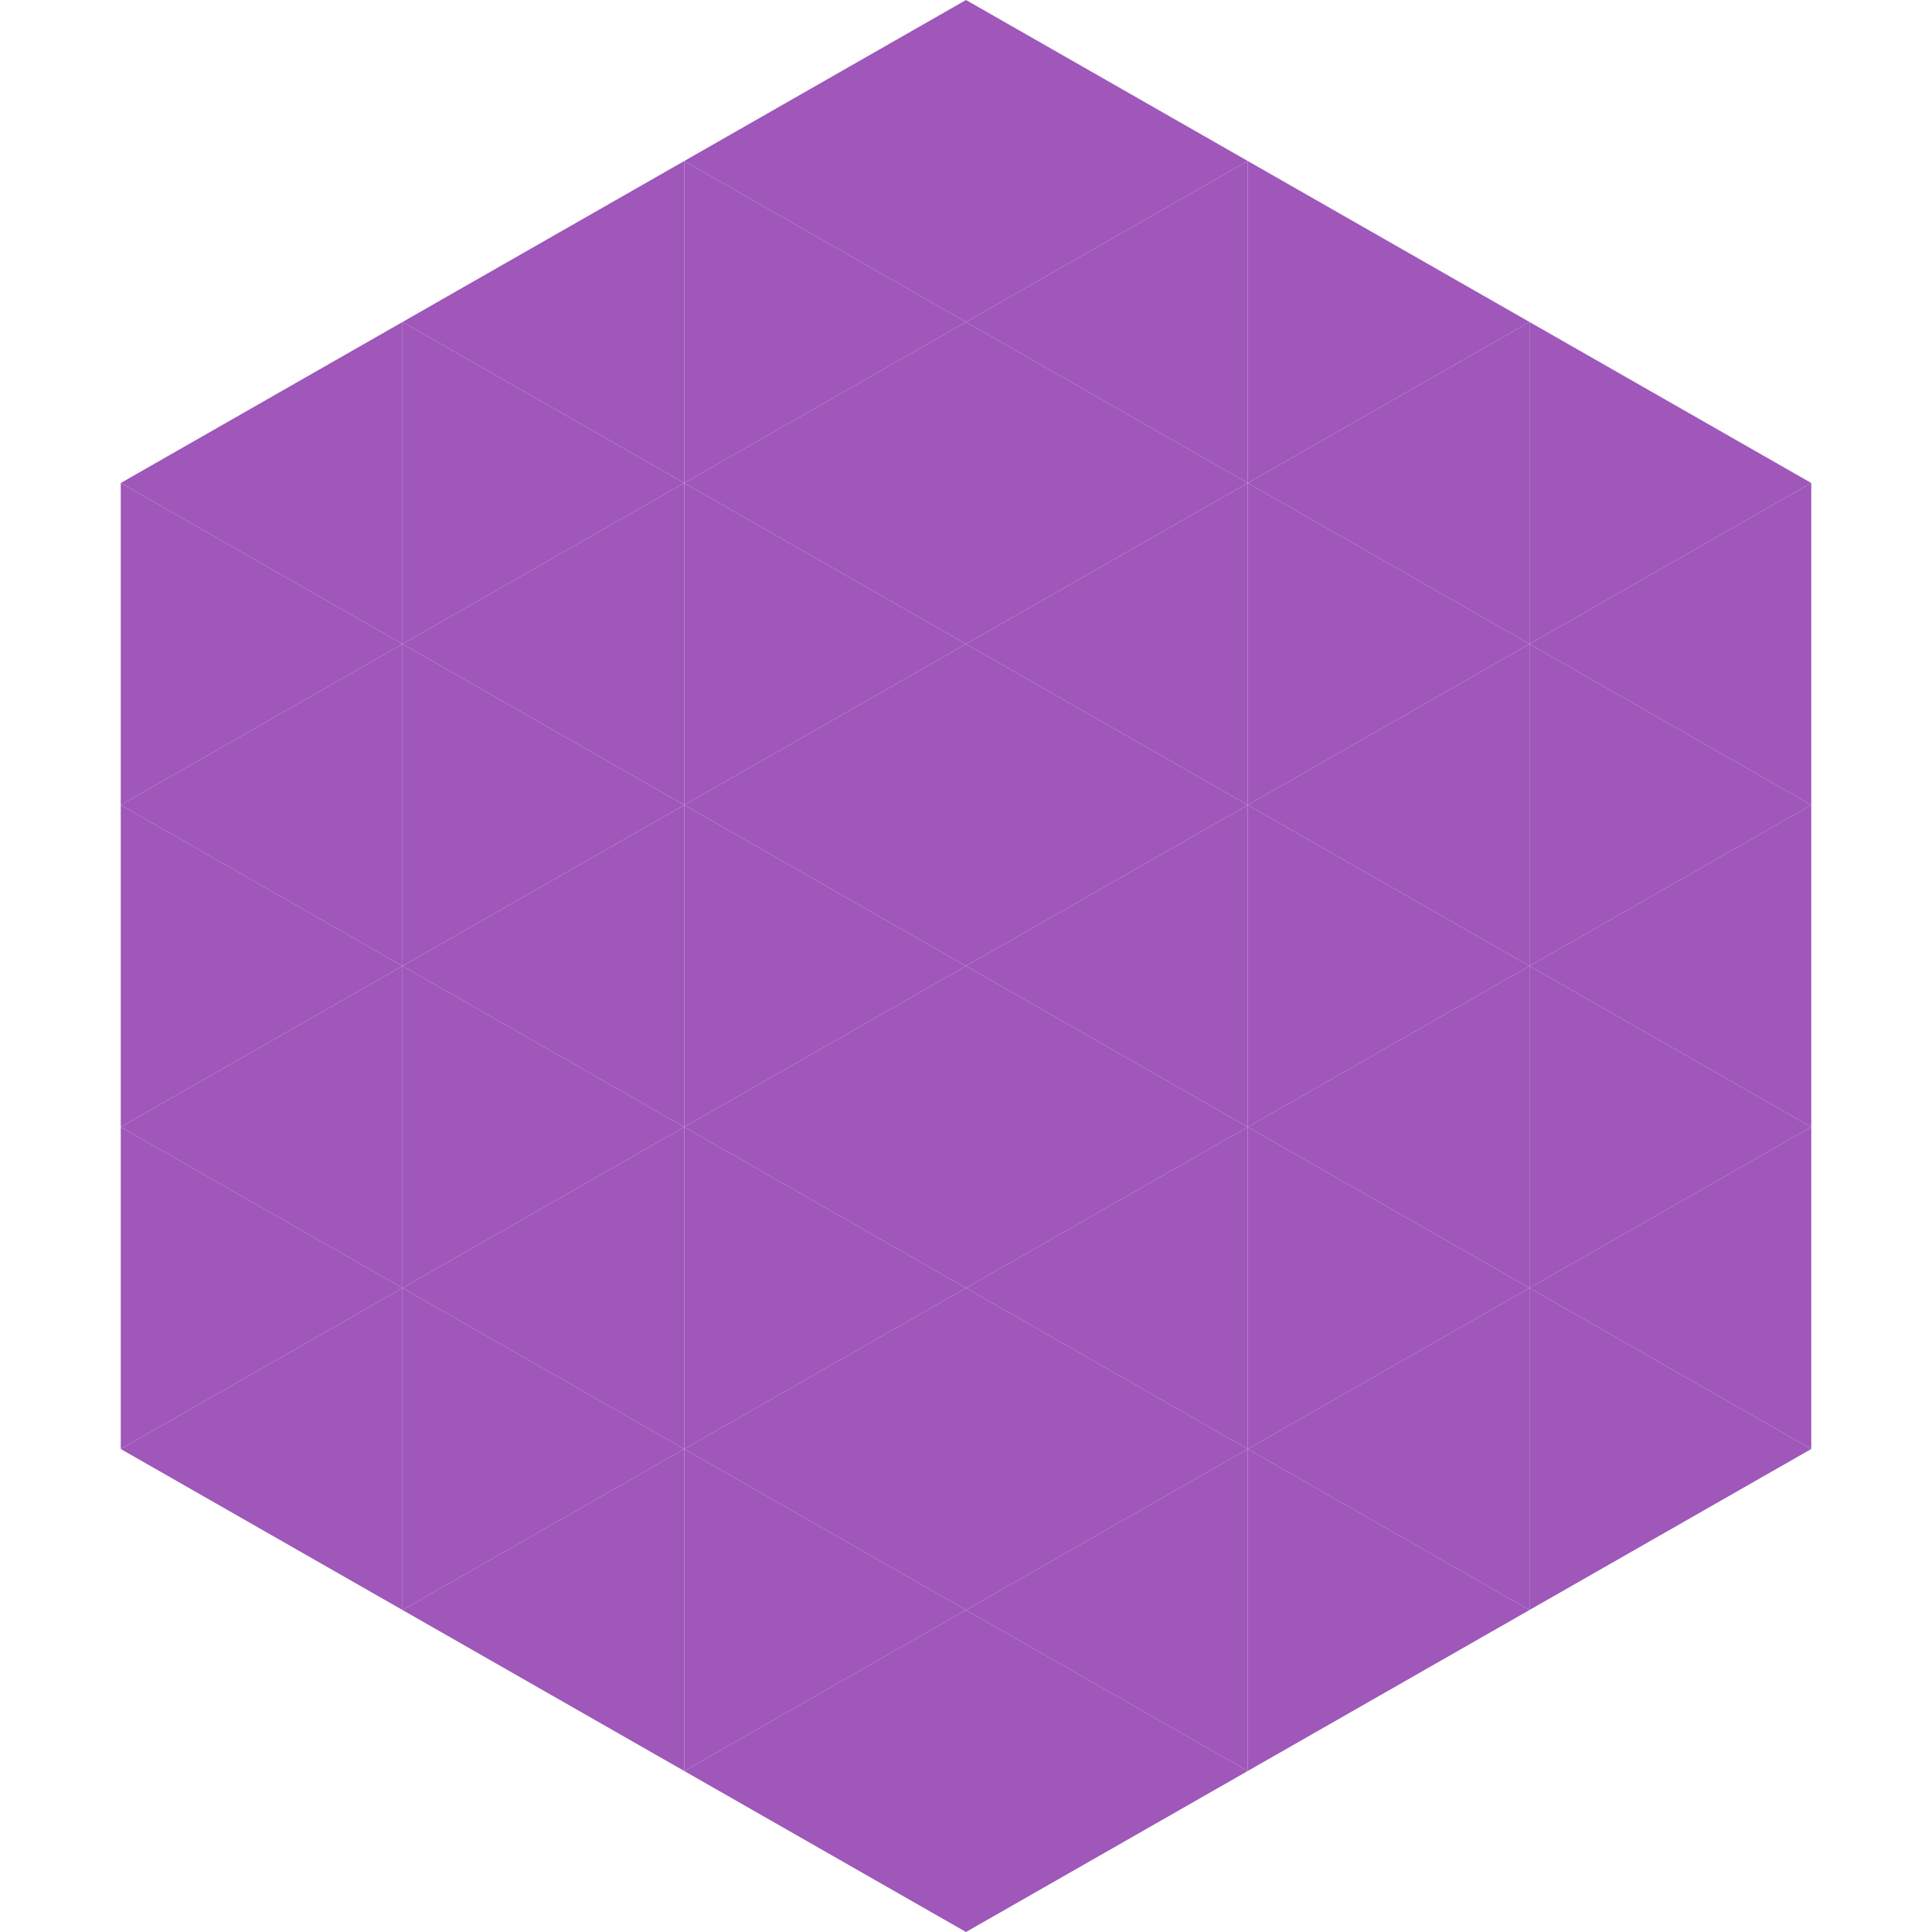
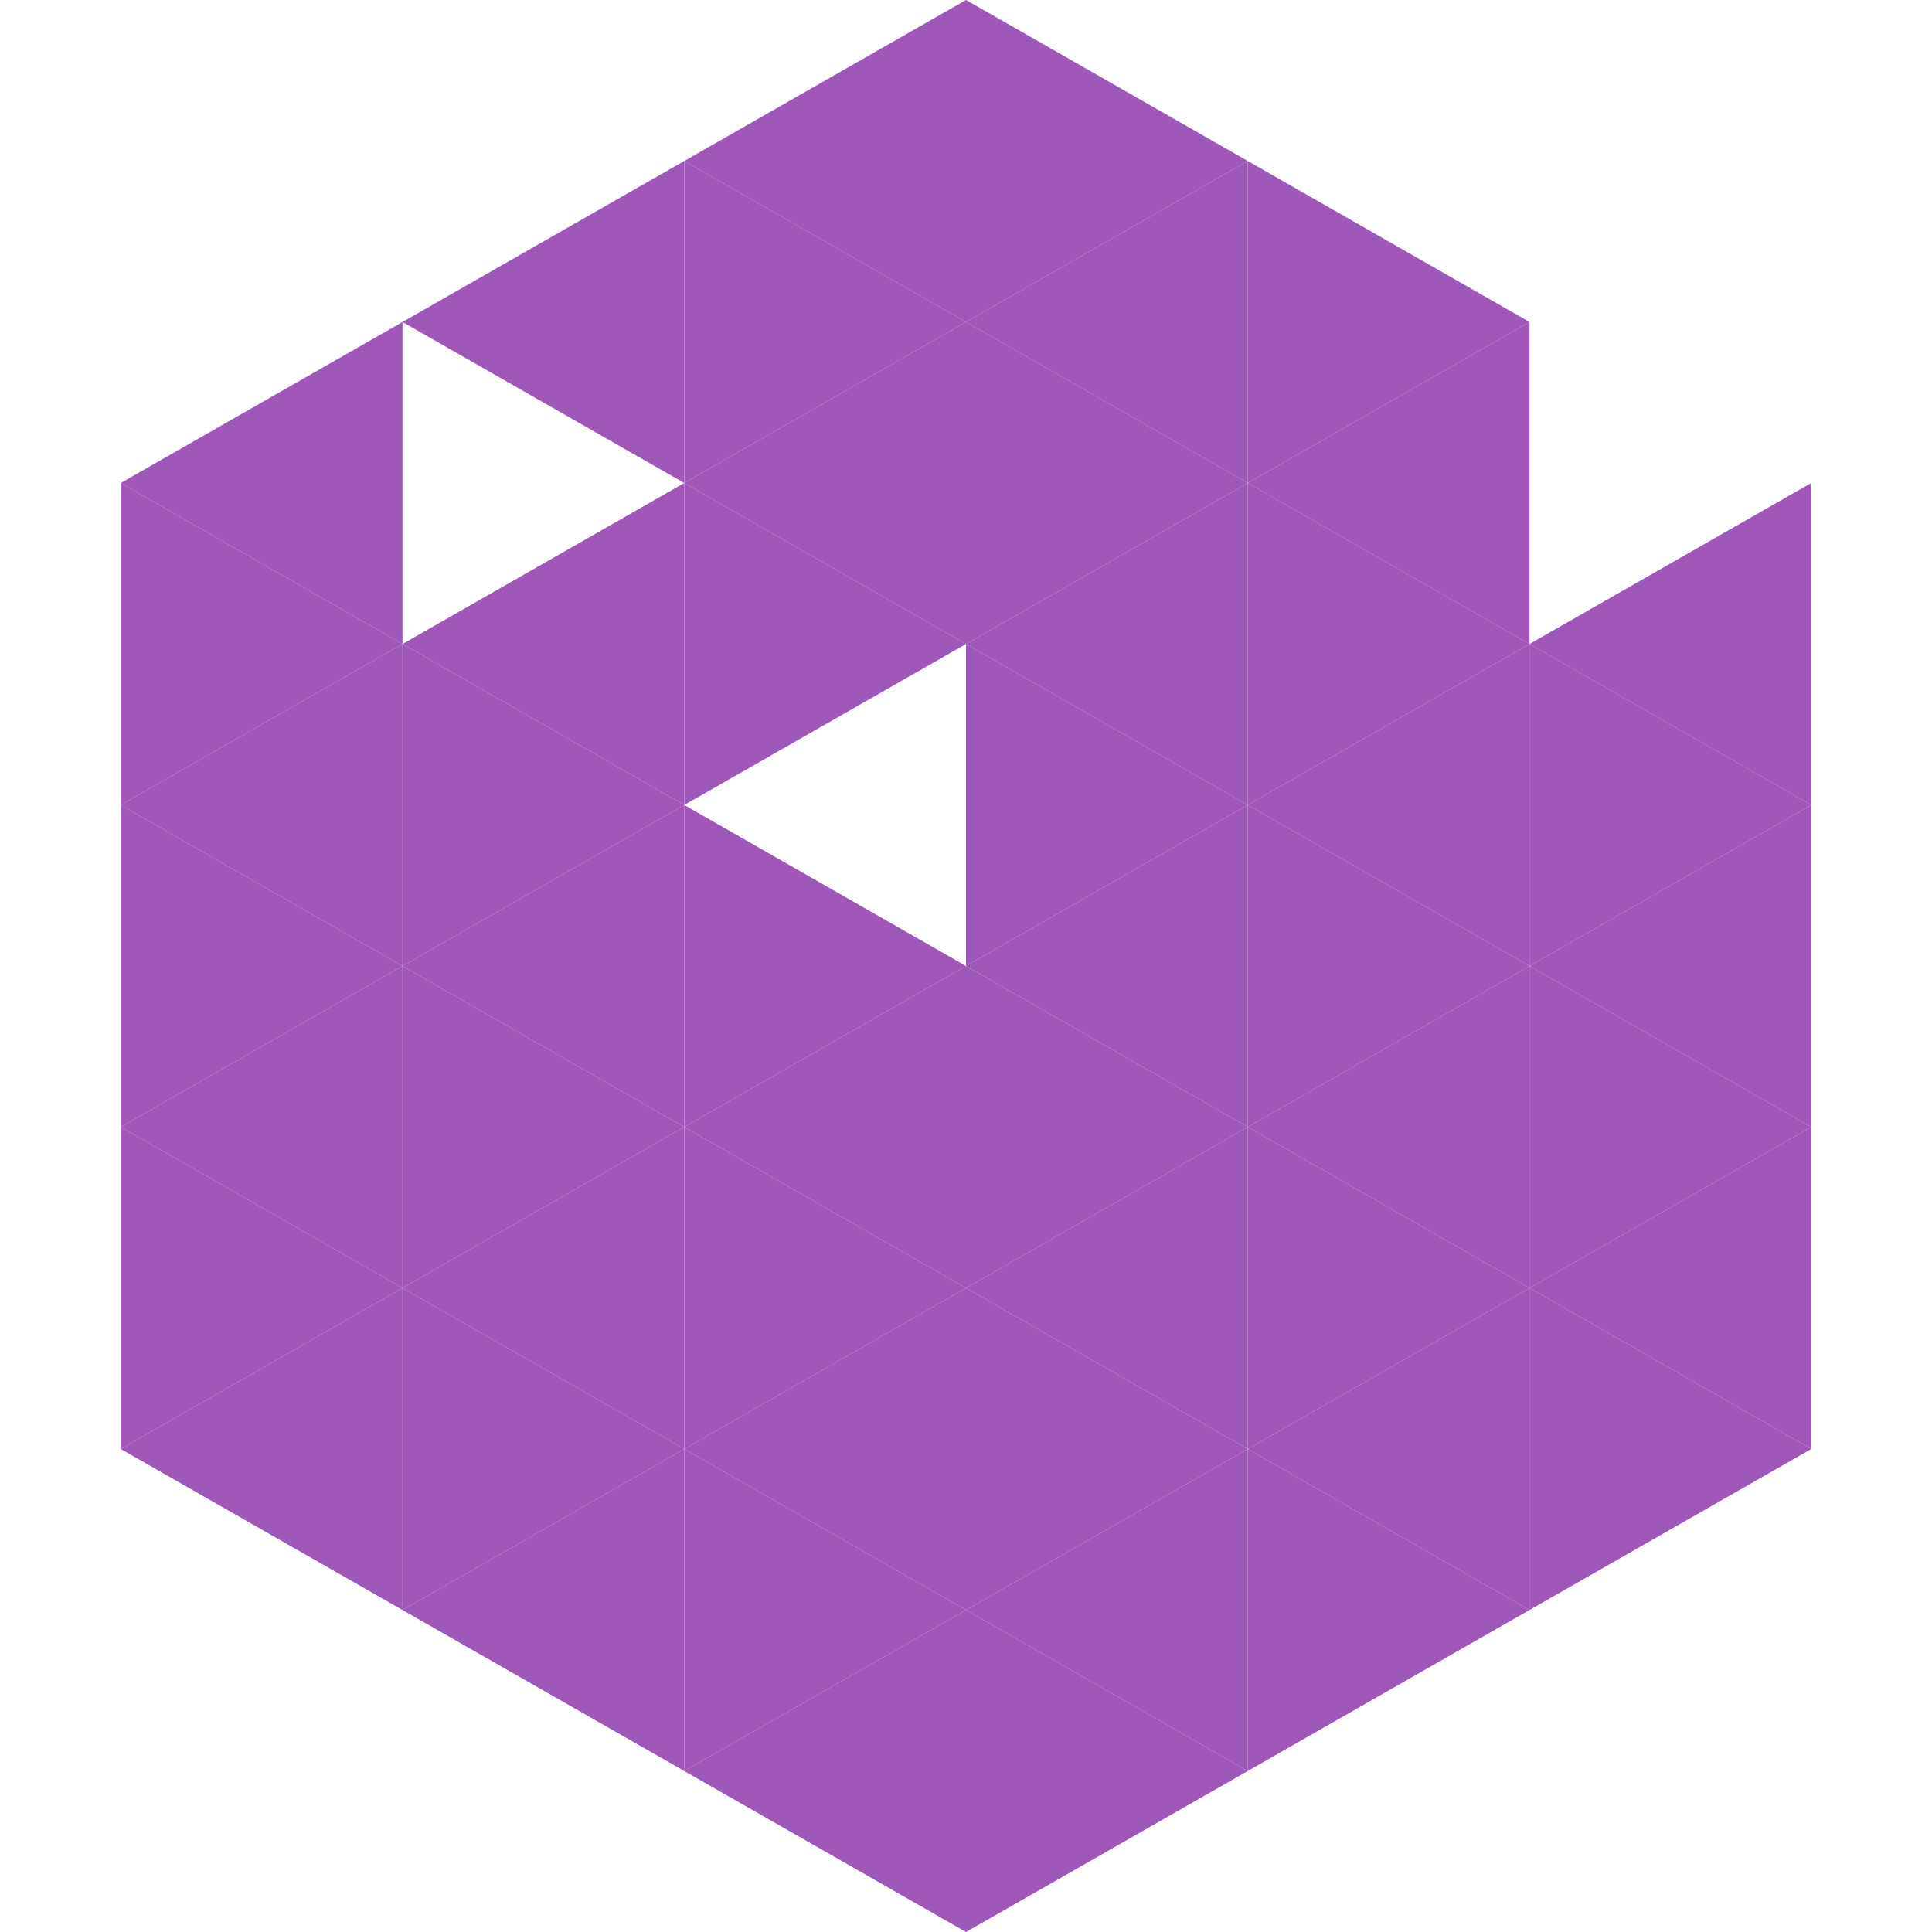
<svg xmlns="http://www.w3.org/2000/svg" width="240" height="240">
  <polygon points="50,40 15,60 50,80" style="fill:rgb(159,87,186)" />
-   <polygon points="190,40 225,60 190,80" style="fill:rgb(159,87,186)" />
  <polygon points="15,60 50,80 15,100" style="fill:rgb(159,87,186)" />
  <polygon points="225,60 190,80 225,100" style="fill:rgb(159,87,186)" />
  <polygon points="50,80 15,100 50,120" style="fill:rgb(159,87,186)" />
  <polygon points="190,80 225,100 190,120" style="fill:rgb(159,87,186)" />
  <polygon points="15,100 50,120 15,140" style="fill:rgb(159,87,186)" />
  <polygon points="225,100 190,120 225,140" style="fill:rgb(159,87,186)" />
  <polygon points="50,120 15,140 50,160" style="fill:rgb(159,87,186)" />
  <polygon points="190,120 225,140 190,160" style="fill:rgb(159,87,186)" />
  <polygon points="15,140 50,160 15,180" style="fill:rgb(159,87,186)" />
  <polygon points="225,140 190,160 225,180" style="fill:rgb(159,87,186)" />
  <polygon points="50,160 15,180 50,200" style="fill:rgb(159,87,186)" />
  <polygon points="190,160 225,180 190,200" style="fill:rgb(159,87,186)" />
  <polygon points="15,180 50,200 15,220" style="fill:rgb(255,255,255); fill-opacity:0" />
  <polygon points="225,180 190,200 225,220" style="fill:rgb(255,255,255); fill-opacity:0" />
  <polygon points="50,0 85,20 50,40" style="fill:rgb(255,255,255); fill-opacity:0" />
  <polygon points="190,0 155,20 190,40" style="fill:rgb(255,255,255); fill-opacity:0" />
  <polygon points="85,20 50,40 85,60" style="fill:rgb(159,87,186)" />
  <polygon points="155,20 190,40 155,60" style="fill:rgb(159,87,186)" />
-   <polygon points="50,40 85,60 50,80" style="fill:rgb(159,87,186)" />
  <polygon points="190,40 155,60 190,80" style="fill:rgb(159,87,186)" />
  <polygon points="85,60 50,80 85,100" style="fill:rgb(159,87,186)" />
  <polygon points="155,60 190,80 155,100" style="fill:rgb(159,87,186)" />
  <polygon points="50,80 85,100 50,120" style="fill:rgb(159,87,186)" />
  <polygon points="190,80 155,100 190,120" style="fill:rgb(159,87,186)" />
  <polygon points="85,100 50,120 85,140" style="fill:rgb(159,87,186)" />
  <polygon points="155,100 190,120 155,140" style="fill:rgb(159,87,186)" />
  <polygon points="50,120 85,140 50,160" style="fill:rgb(159,87,186)" />
  <polygon points="190,120 155,140 190,160" style="fill:rgb(159,87,186)" />
  <polygon points="85,140 50,160 85,180" style="fill:rgb(159,87,186)" />
  <polygon points="155,140 190,160 155,180" style="fill:rgb(159,87,186)" />
  <polygon points="50,160 85,180 50,200" style="fill:rgb(159,87,186)" />
  <polygon points="190,160 155,180 190,200" style="fill:rgb(159,87,186)" />
  <polygon points="85,180 50,200 85,220" style="fill:rgb(159,87,186)" />
  <polygon points="155,180 190,200 155,220" style="fill:rgb(159,87,186)" />
  <polygon points="120,0 85,20 120,40" style="fill:rgb(159,87,186)" />
  <polygon points="120,0 155,20 120,40" style="fill:rgb(159,87,186)" />
  <polygon points="85,20 120,40 85,60" style="fill:rgb(159,87,186)" />
  <polygon points="155,20 120,40 155,60" style="fill:rgb(159,87,186)" />
  <polygon points="120,40 85,60 120,80" style="fill:rgb(159,87,186)" />
  <polygon points="120,40 155,60 120,80" style="fill:rgb(159,87,186)" />
  <polygon points="85,60 120,80 85,100" style="fill:rgb(159,87,186)" />
  <polygon points="155,60 120,80 155,100" style="fill:rgb(159,87,186)" />
-   <polygon points="120,80 85,100 120,120" style="fill:rgb(159,87,186)" />
  <polygon points="120,80 155,100 120,120" style="fill:rgb(159,87,186)" />
  <polygon points="85,100 120,120 85,140" style="fill:rgb(159,87,186)" />
  <polygon points="155,100 120,120 155,140" style="fill:rgb(159,87,186)" />
  <polygon points="120,120 85,140 120,160" style="fill:rgb(159,87,186)" />
  <polygon points="120,120 155,140 120,160" style="fill:rgb(159,87,186)" />
  <polygon points="85,140 120,160 85,180" style="fill:rgb(159,87,186)" />
  <polygon points="155,140 120,160 155,180" style="fill:rgb(159,87,186)" />
  <polygon points="120,160 85,180 120,200" style="fill:rgb(159,87,186)" />
  <polygon points="120,160 155,180 120,200" style="fill:rgb(159,87,186)" />
  <polygon points="85,180 120,200 85,220" style="fill:rgb(159,87,186)" />
  <polygon points="155,180 120,200 155,220" style="fill:rgb(159,87,186)" />
  <polygon points="120,200 85,220 120,240" style="fill:rgb(159,87,186)" />
  <polygon points="120,200 155,220 120,240" style="fill:rgb(159,87,186)" />
  <polygon points="85,220 120,240 85,260" style="fill:rgb(255,255,255); fill-opacity:0" />
  <polygon points="155,220 120,240 155,260" style="fill:rgb(255,255,255); fill-opacity:0" />
</svg>